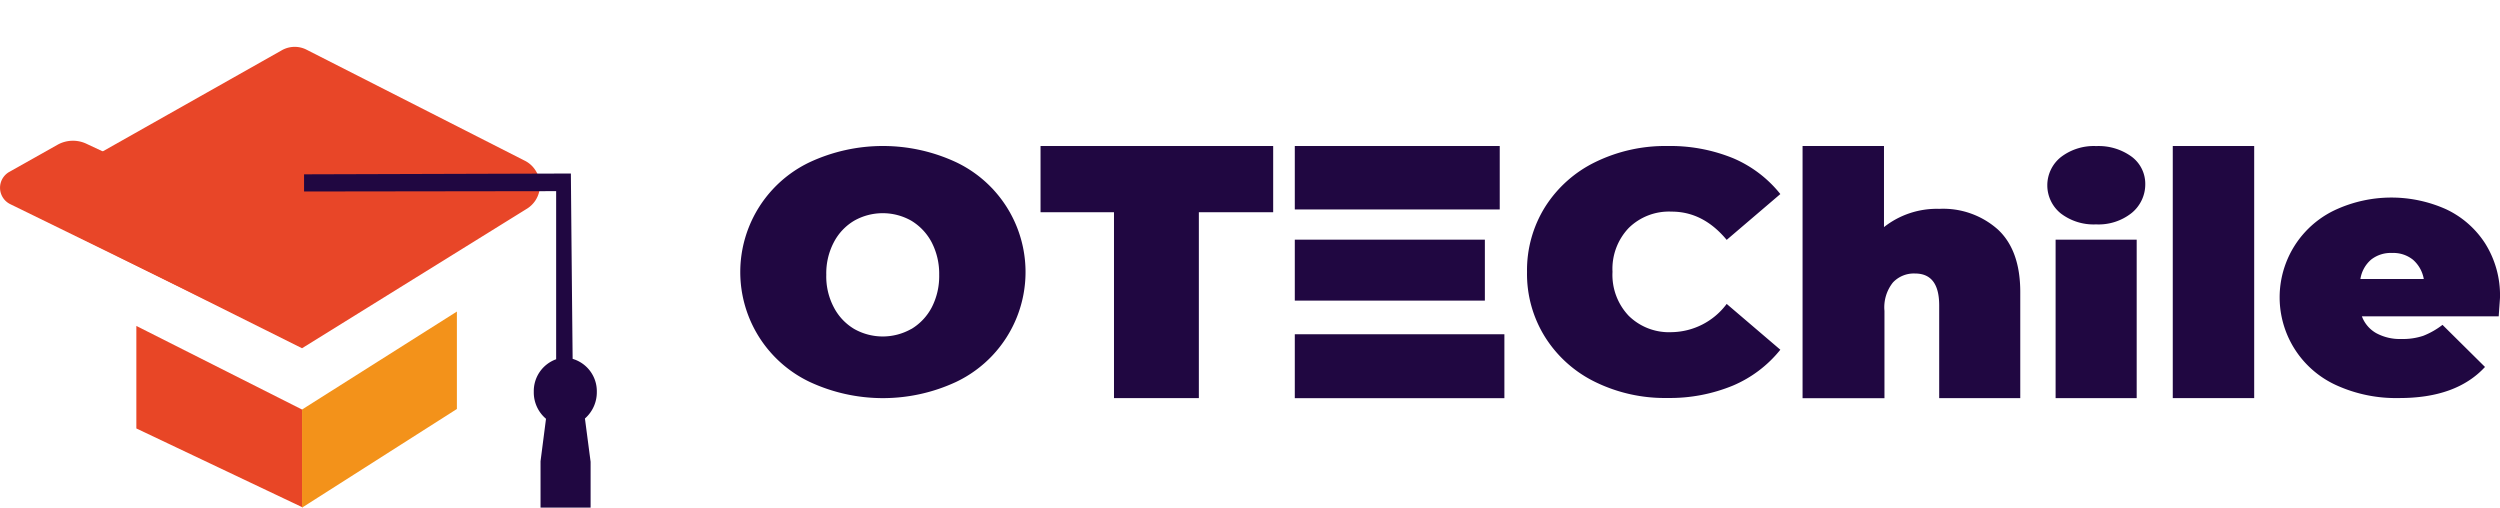
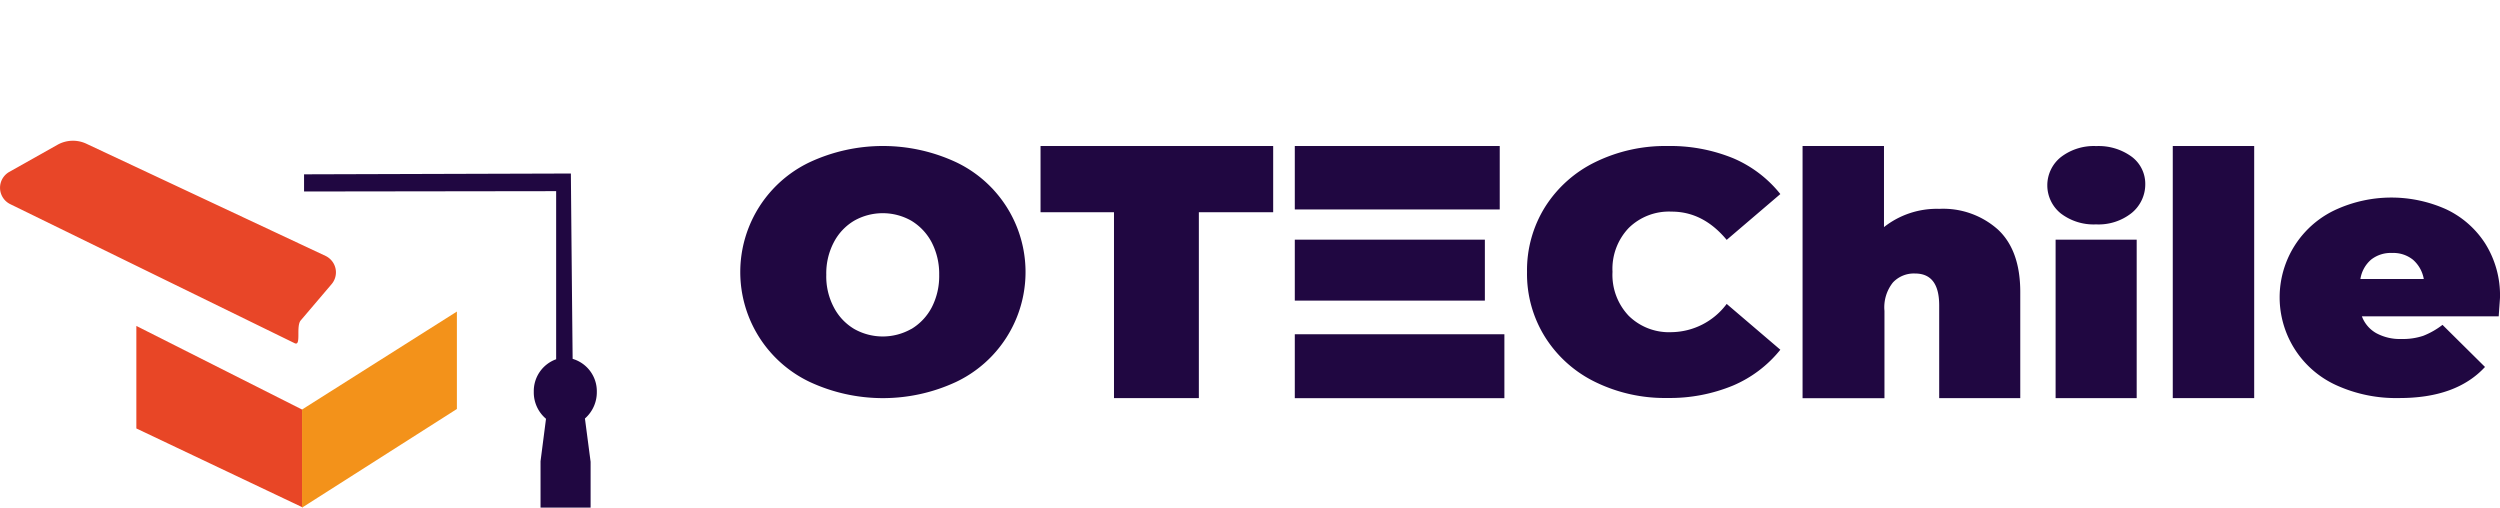
<svg xmlns="http://www.w3.org/2000/svg" viewBox="0 0 370 75.13">
  <defs>
    <style>.cls-1{fill:none;}.cls-2{fill:#e84628;}.cls-3{fill:#e84626;}.cls-4{fill:#f3921a;}.cls-5{clip-path:url(#clip-path);}.cls-6{clip-path:url(#clip-path-2);}.cls-7{isolation:isolate;}.cls-8{fill:#200741;}</style>
    <clipPath id="clip-path" transform="translate(0 5.41)">
      <path class="cls-1" d="M52.73.55,17.17,20.41a3.3,3.3,0,0,0-.3,5.56L45.23,46.15,84.44,21.44,57.48.89A4.35,4.35,0,0,0,52.73.55Z" />
    </clipPath>
    <clipPath id="clip-path-2" transform="translate(0 5.41)">
      <rect class="cls-1" x="10.49" y="-5" width="78.95" height="56.15" />
    </clipPath>
  </defs>
  <g id="Capa_2" data-name="Capa 2">
    <g id="Capa_1-2" data-name="Capa 1">
      <g id="Capa_2-2" data-name="Capa 2">
        <g id="Capa_1-2-2" data-name="Capa 1-2">
-           <path class="cls-2" d="M41.76,2,8.29,20.9a4.07,4.07,0,0,0,.33,7.23l36.08,18L78.05,25.44a4.07,4.07,0,0,0,1.2-5.64,4,4,0,0,0-1.67-1.47L45.28,1.9A3.87,3.87,0,0,0,41.76,2Z" transform="translate(0 5.41)" />
          <path class="cls-2" d="M8.54,16l-7.2,4.05a2.7,2.7,0,0,0,.21,4.77L43.62,45.39c1,.46.15-2.52.89-3.38l4.57-5.37a2.69,2.69,0,0,0-.31-3.79,2.59,2.59,0,0,0-.56-.37L12.82,15.88A4.68,4.68,0,0,0,8.54,16Z" transform="translate(0 5.41)" />
          <path class="cls-3" d="M21.81,43.65,21,43.24l-.82-.41V58L44.76,69.67,44.7,55.2Z" transform="translate(0 5.41)" />
          <path class="cls-4" d="M44.7,55.2V69.72l22.92-14.6V40.7Z" transform="translate(0 5.41)" />
          <g class="cls-5">
            <g class="cls-6">
              <image class="cls-7" width="166" height="118" transform="translate(10.21) scale(0.48)" />
            </g>
          </g>
          <path class="cls-8" d="M88.33,52.57a5,5,0,0,0-3.58-4.87q-.14-13.7-.26-27.43L45,20.39v2.54l37.31-.05V47.76A5,5,0,0,0,79,52.57a5.1,5.1,0,0,0,1.81,4L80,62.85v6.87h7.41V62.94l-.84-6.41A5.18,5.18,0,0,0,88.33,52.57Z" transform="translate(0 5.41)" />
          <path class="cls-8" d="M119.85,51.12a18,18,0,0,1,0-32.53,25.66,25.66,0,0,1,21.64,0,18,18,0,0,1,0,32.53A25.66,25.66,0,0,1,119.85,51.12Zm15.05-7.85a8.14,8.14,0,0,0,3-3.19,10.09,10.09,0,0,0,1.1-4.82,10.11,10.11,0,0,0-1.12-4.82,8.19,8.19,0,0,0-3-3.18,8.58,8.58,0,0,0-8.47,0,8,8,0,0,0-3,3.18,9.88,9.88,0,0,0-1.12,4.82,9.77,9.77,0,0,0,1.12,4.82,8,8,0,0,0,3,3.19,8.58,8.58,0,0,0,8.47,0Z" transform="translate(0 5.41)" />
          <path class="cls-8" d="M164.87,26H154V16.2h34.43V26h-11V53.51H164.87Z" transform="translate(0 5.41)" />
          <path class="cls-8" d="M236.13,51.14a18.12,18.12,0,0,1-7.43-6.62,17.6,17.6,0,0,1-2.7-9.67,17.67,17.67,0,0,1,2.69-9.66,18.19,18.19,0,0,1,7.43-6.62,23.55,23.55,0,0,1,10.66-2.37A24.62,24.62,0,0,1,256.49,18a17.87,17.87,0,0,1,7,5.31l-7.94,6.78q-3.48-4.19-8.16-4.18a8.49,8.49,0,0,0-6.34,2.42,8.77,8.77,0,0,0-2.4,6.49,8.8,8.8,0,0,0,2.4,6.51,8.49,8.49,0,0,0,6.34,2.42,10.35,10.35,0,0,0,8.16-4.18l7.94,6.78a18,18,0,0,1-7,5.3,24.45,24.45,0,0,1-9.71,1.84A23.41,23.41,0,0,1,236.13,51.14Z" transform="translate(0 5.41)" />
          <path class="cls-8" d="M295.7,28.57q3.3,3.08,3.3,9.25V53.51H287V39.78q0-4.71-3.57-4.71a4.24,4.24,0,0,0-3.28,1.33,5.89,5.89,0,0,0-1.25,4.2V53.52H266.78V16.2h12.05v12A12.61,12.61,0,0,1,287,25.5,12.16,12.16,0,0,1,295.7,28.57Z" transform="translate(0 5.41)" />
          <path class="cls-8" d="M305,26.18a5.34,5.34,0,0,1,0-8.33,8,8,0,0,1,5.25-1.64,8.3,8.3,0,0,1,5.25,1.58,5,5,0,0,1,2,4,5.47,5.47,0,0,1-2,4.31,7.87,7.87,0,0,1-5.28,1.7A8,8,0,0,1,305,26.18Zm-.77,3.88h12V53.51h-12Z" transform="translate(0 5.41)" />
          <path class="cls-8" d="M321.57,16.2h12.05V53.51H321.57Z" transform="translate(0 5.41)" />
          <path class="cls-8" d="M369.81,41.41H349.56a4.77,4.77,0,0,0,2.13,2.49,7.32,7.32,0,0,0,3.73.86,9.52,9.52,0,0,0,3.22-.47,11.66,11.66,0,0,0,2.85-1.62l6.29,6.23q-4.26,4.62-12.73,4.6a21.27,21.27,0,0,1-9.28-1.9,14.28,14.28,0,0,1-.26-25.89A19.78,19.78,0,0,1,362,25.55a13.88,13.88,0,0,1,5.81,5.08,14.42,14.42,0,0,1,2.19,8C370,38.81,369.92,39.73,369.81,41.41ZM350.94,33a4.74,4.74,0,0,0-1.6,2.88h9.38a4.9,4.9,0,0,0-1.6-2.85,4.63,4.63,0,0,0-3.09-1A4.69,4.69,0,0,0,350.94,33Z" transform="translate(0 5.41)" />
          <rect class="cls-8" x="191.63" y="21.61" width="30.33" height="9.39" />
          <rect class="cls-8" x="191.63" y="49.47" width="31.02" height="9.46" />
          <polygon class="cls-8" points="191.63 35.47 191.63 44.49 219.76 44.49 219.76 35.47 204 35.47 204 35.47 191.63 35.47" />
        </g>
      </g>
    </g>
  </g>
</svg>